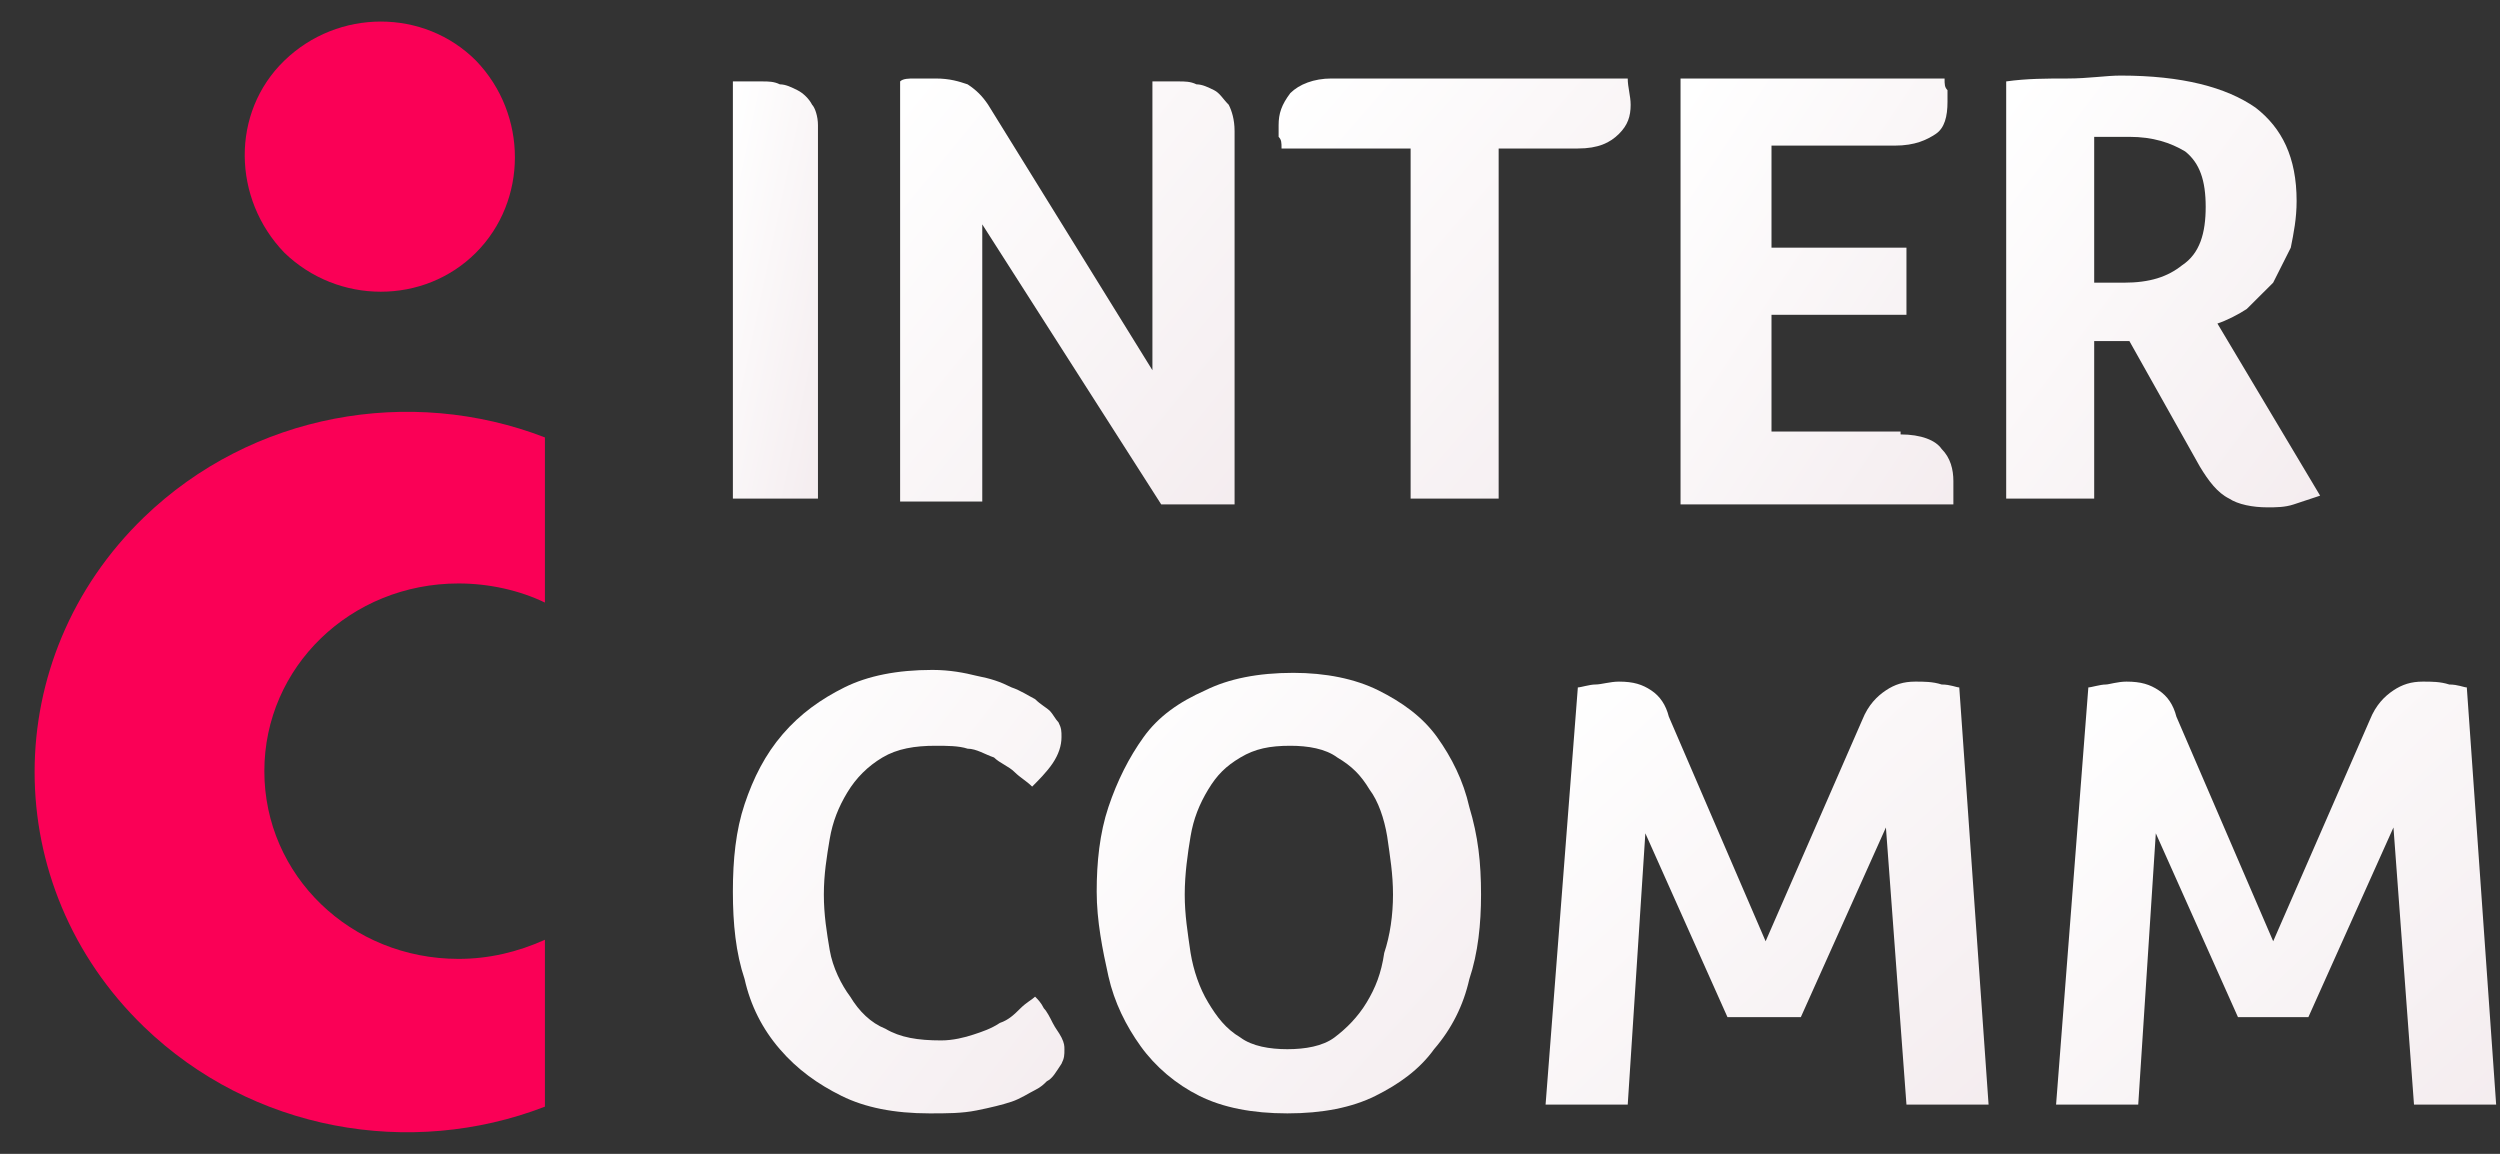
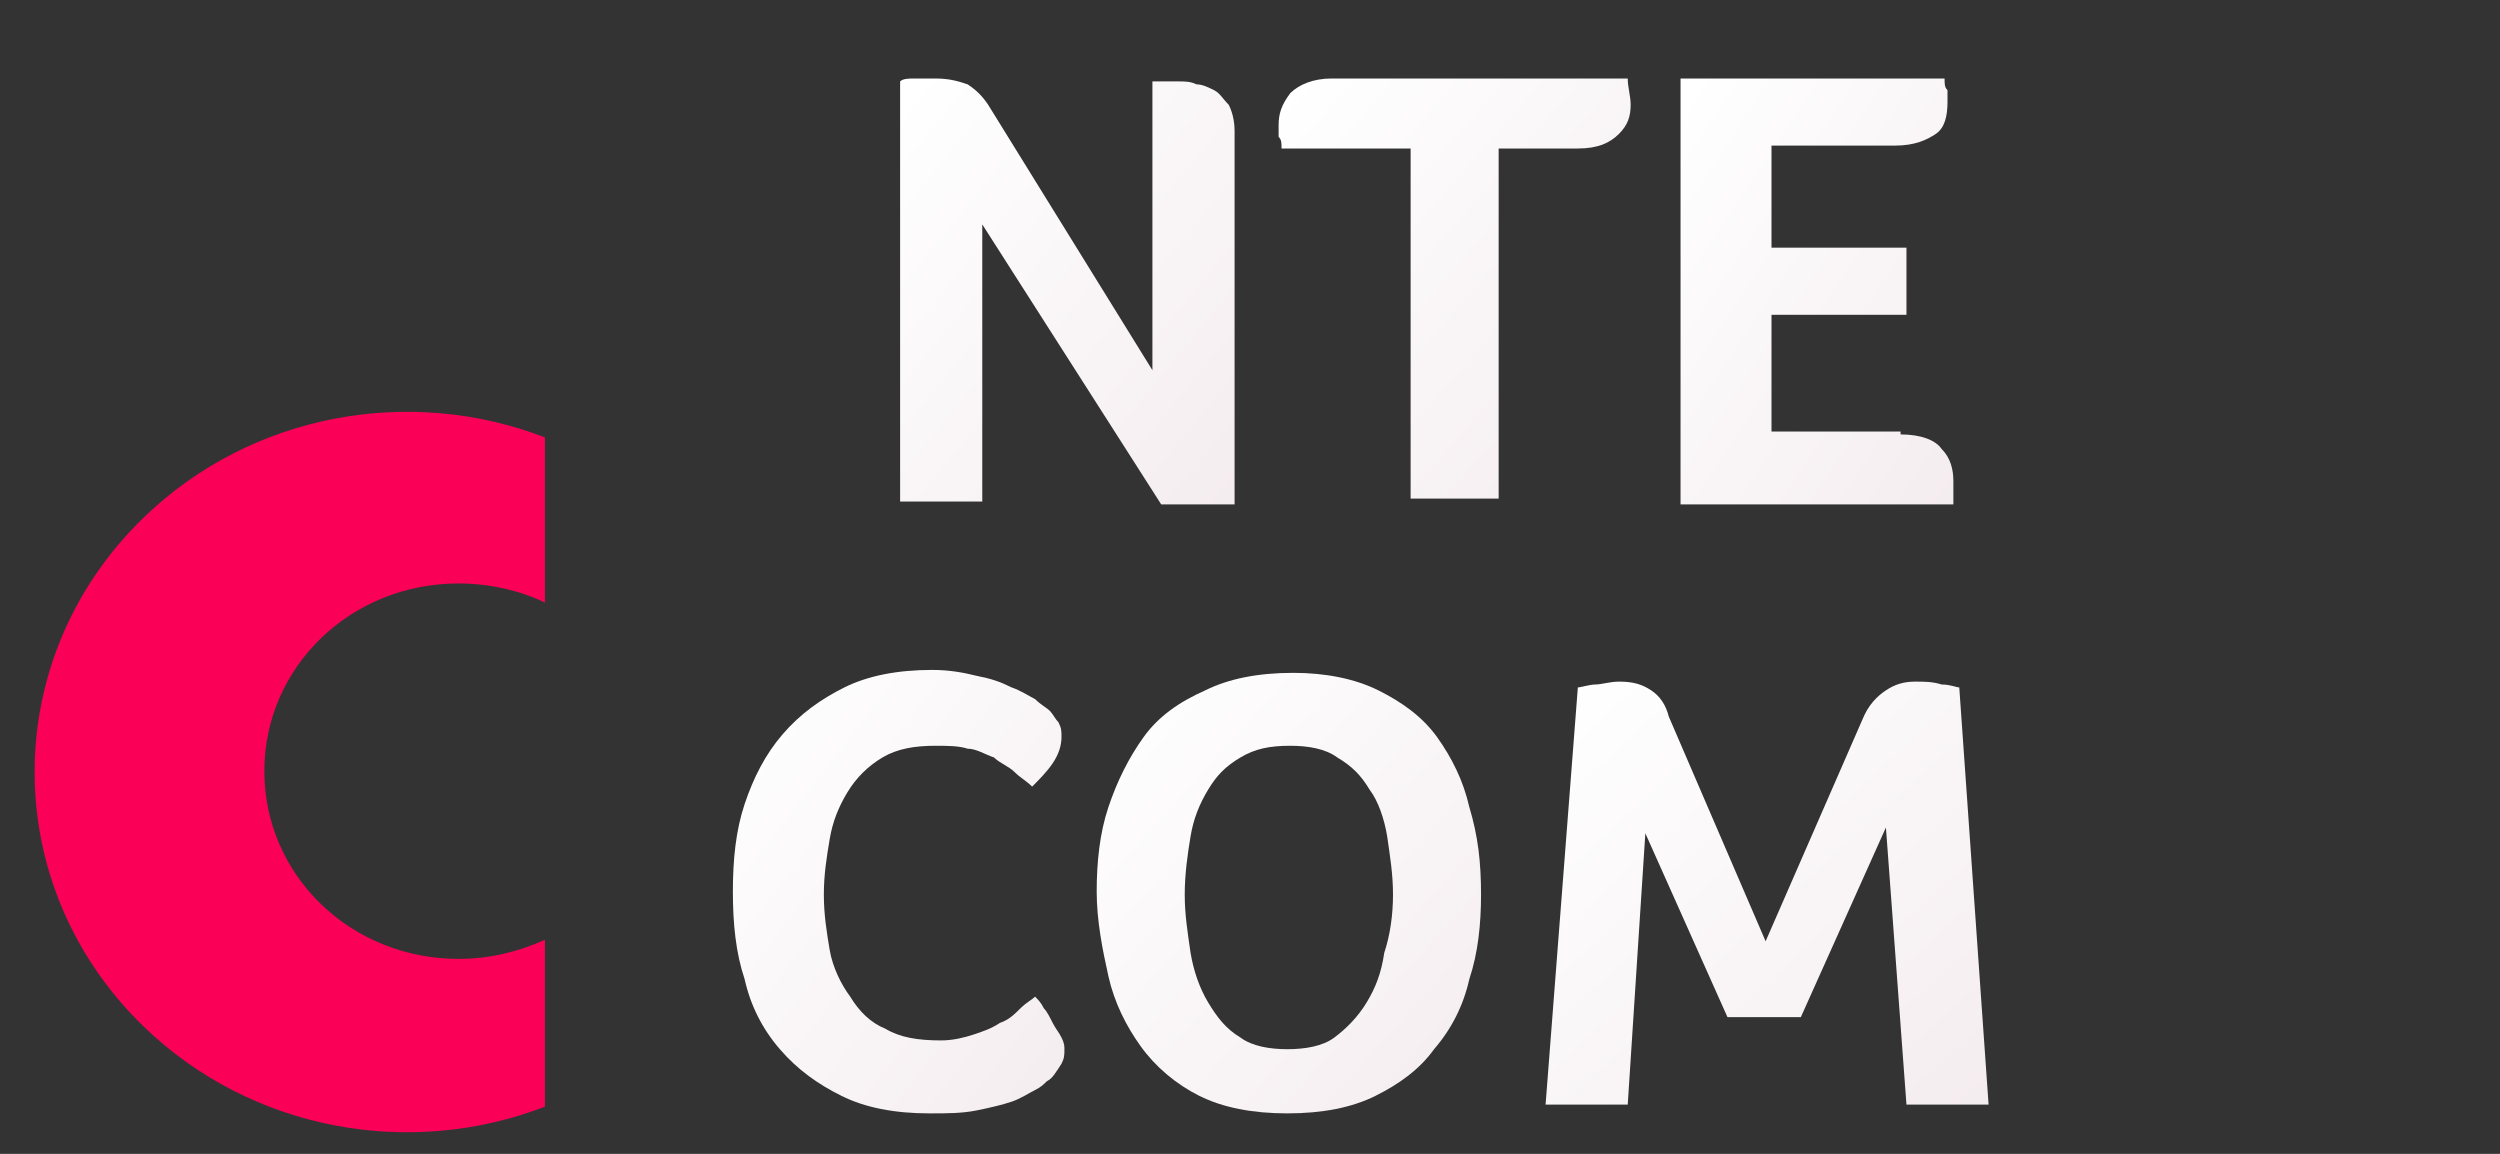
<svg xmlns="http://www.w3.org/2000/svg" width="65" height="30" viewBox="0 0 65 30" fill="none">
  <rect x="0" y="0" width="65" height="30" fill="#333333" stroke="none" />
-   <path d="M21.267 12.964H19.055V2.117H19.36C19.437 2.117 19.513 2.117 19.589 2.117C19.665 2.117 19.742 2.117 19.818 2.117C19.971 2.117 20.123 2.117 20.276 2.193C20.428 2.193 20.581 2.269 20.733 2.345C20.886 2.421 21.038 2.572 21.115 2.724C21.191 2.8 21.267 3.027 21.267 3.255V12.964Z" fill="url(#paint0_linear_265_7049)" />
  <path d="M29.963 9.626V2.117H30.192C30.269 2.117 30.345 2.117 30.421 2.117C30.497 2.117 30.574 2.117 30.65 2.117C30.802 2.117 30.955 2.117 31.108 2.193C31.26 2.193 31.413 2.269 31.565 2.344C31.718 2.42 31.794 2.572 31.947 2.724C32.023 2.875 32.099 3.103 32.099 3.406V13.115H30.192L25.539 5.834V13.04H23.403V2.117C23.48 2.041 23.632 2.041 23.785 2.041C23.937 2.041 24.166 2.041 24.319 2.041C24.7 2.041 24.929 2.117 25.158 2.193C25.387 2.344 25.539 2.496 25.692 2.724L29.963 9.626Z" fill="url(#paint1_linear_265_7049)" />
  <path d="M36.753 3.861H33.32C33.32 3.71 33.32 3.634 33.244 3.558C33.244 3.482 33.244 3.33 33.244 3.255C33.244 2.951 33.32 2.724 33.549 2.42C33.778 2.193 34.159 2.041 34.617 2.041H42.321C42.321 2.269 42.397 2.496 42.397 2.724C42.397 3.027 42.321 3.255 42.092 3.482C41.863 3.71 41.558 3.861 41.024 3.861H38.965V12.964H36.676V3.861H36.753Z" fill="url(#paint2_linear_265_7049)" />
  <path d="M49.415 11.295C49.949 11.295 50.33 11.447 50.483 11.674C50.712 11.902 50.788 12.205 50.788 12.509C50.788 12.66 50.788 12.736 50.788 12.812C50.788 12.888 50.788 12.964 50.788 13.115H43.694V2.041H50.559C50.559 2.193 50.559 2.269 50.635 2.344C50.635 2.42 50.635 2.496 50.635 2.648C50.635 3.027 50.559 3.33 50.33 3.482C50.101 3.634 49.796 3.786 49.262 3.786H46.059V6.44H49.568V8.185H46.059V11.219H49.415V11.295Z" fill="url(#paint3_linear_265_7049)" />
-   <path d="M59.712 5.226C59.712 5.682 59.636 6.061 59.56 6.44C59.407 6.744 59.255 7.047 59.102 7.35C58.873 7.578 58.645 7.805 58.416 8.033C58.187 8.185 57.882 8.336 57.653 8.412L60.323 12.887C60.094 12.963 59.865 13.039 59.636 13.115C59.407 13.191 59.178 13.191 58.95 13.191C58.568 13.191 58.187 13.115 57.958 12.963C57.653 12.812 57.424 12.508 57.195 12.129L55.364 8.867H54.449V12.963H52.161V2.117C52.695 2.041 53.229 2.041 53.763 2.041C54.297 2.041 54.754 1.965 55.136 1.965C56.737 1.965 57.882 2.268 58.645 2.799C59.331 3.33 59.712 4.089 59.712 5.226ZM57.348 5.378C57.348 4.696 57.195 4.24 56.814 3.937C56.432 3.709 55.975 3.558 55.364 3.558C55.136 3.558 54.983 3.558 54.831 3.558C54.678 3.558 54.602 3.558 54.449 3.558V7.35H55.212C55.898 7.35 56.356 7.199 56.737 6.895C57.195 6.592 57.348 6.061 57.348 5.378Z" fill="url(#paint4_linear_265_7049)" />
  <path d="M27.217 28.113C27.141 28.189 27.065 28.265 26.912 28.341C26.759 28.416 26.531 28.568 26.302 28.644C26.073 28.72 25.768 28.796 25.387 28.872C25.005 28.948 24.624 28.948 24.166 28.948C23.251 28.948 22.488 28.796 21.878 28.492C21.267 28.189 20.733 27.81 20.276 27.279C19.818 26.748 19.513 26.141 19.36 25.458C19.131 24.776 19.055 24.017 19.055 23.183C19.055 22.348 19.131 21.59 19.36 20.907C19.589 20.224 19.894 19.618 20.352 19.087C20.81 18.556 21.344 18.177 21.954 17.873C22.564 17.57 23.327 17.418 24.242 17.418C24.7 17.418 25.081 17.494 25.387 17.57C25.768 17.645 25.997 17.721 26.302 17.873C26.531 17.949 26.759 18.101 26.912 18.177C27.065 18.328 27.217 18.404 27.294 18.48C27.37 18.556 27.446 18.707 27.522 18.783C27.599 18.935 27.599 19.011 27.599 19.163C27.599 19.39 27.522 19.618 27.37 19.845C27.217 20.073 26.988 20.3 26.836 20.452C26.683 20.3 26.531 20.224 26.378 20.073C26.226 19.921 25.997 19.845 25.844 19.694C25.615 19.618 25.387 19.466 25.158 19.466C24.929 19.39 24.624 19.39 24.319 19.39C23.785 19.39 23.327 19.466 22.945 19.694C22.564 19.921 22.259 20.224 22.03 20.604C21.801 20.983 21.649 21.362 21.572 21.817C21.496 22.273 21.42 22.728 21.42 23.259C21.42 23.79 21.496 24.245 21.572 24.7C21.649 25.155 21.878 25.61 22.106 25.913C22.335 26.293 22.64 26.596 23.022 26.748C23.403 26.975 23.861 27.051 24.471 27.051C24.776 27.051 25.081 26.975 25.31 26.899C25.539 26.824 25.768 26.748 25.997 26.596C26.226 26.52 26.378 26.369 26.531 26.217C26.683 26.065 26.836 25.989 26.912 25.913C26.988 25.989 27.065 26.065 27.141 26.217C27.217 26.293 27.294 26.444 27.37 26.596C27.446 26.748 27.522 26.824 27.599 26.975C27.675 27.127 27.675 27.203 27.675 27.279C27.675 27.43 27.675 27.506 27.599 27.658C27.446 27.886 27.37 28.037 27.217 28.113Z" fill="url(#paint5_linear_265_7049)" />
  <path d="M38.507 23.259C38.507 24.017 38.431 24.776 38.202 25.459C38.049 26.141 37.744 26.748 37.286 27.279C36.905 27.81 36.371 28.189 35.761 28.493C35.151 28.796 34.388 28.948 33.472 28.948C32.557 28.948 31.794 28.796 31.184 28.493C30.574 28.189 30.04 27.734 29.658 27.203C29.277 26.672 28.972 26.065 28.819 25.383C28.667 24.7 28.514 23.942 28.514 23.183C28.514 22.424 28.59 21.666 28.819 20.983C29.048 20.301 29.353 19.694 29.735 19.163C30.116 18.632 30.65 18.253 31.337 17.949C31.947 17.646 32.71 17.494 33.625 17.494C34.464 17.494 35.227 17.646 35.837 17.949C36.447 18.253 36.981 18.632 37.363 19.163C37.744 19.694 38.049 20.301 38.202 20.983C38.431 21.742 38.507 22.424 38.507 23.259ZM36.218 23.259C36.218 22.728 36.142 22.273 36.066 21.742C35.99 21.287 35.837 20.832 35.608 20.528C35.379 20.149 35.151 19.921 34.769 19.694C34.464 19.466 34.006 19.39 33.549 19.39C33.015 19.39 32.633 19.466 32.252 19.694C31.87 19.921 31.642 20.149 31.413 20.528C31.184 20.907 31.031 21.287 30.955 21.742C30.879 22.197 30.803 22.728 30.803 23.259C30.803 23.79 30.879 24.245 30.955 24.776C31.031 25.231 31.184 25.686 31.413 26.065C31.642 26.445 31.87 26.748 32.252 26.976C32.557 27.203 33.015 27.279 33.472 27.279C33.93 27.279 34.388 27.203 34.693 26.976C34.998 26.748 35.303 26.445 35.532 26.065C35.761 25.686 35.913 25.307 35.99 24.776C36.142 24.321 36.218 23.79 36.218 23.259Z" fill="url(#paint6_linear_265_7049)" />
  <path d="M42.092 17.722C42.474 17.722 42.702 17.797 42.931 17.949C43.16 18.101 43.313 18.328 43.389 18.632L45.906 24.473L48.423 18.708C48.576 18.328 48.805 18.101 49.034 17.949C49.262 17.797 49.491 17.722 49.796 17.722C50.025 17.722 50.254 17.722 50.483 17.797C50.712 17.797 50.864 17.873 50.941 17.873L51.703 28.72H49.568L49.034 21.514L46.822 26.445H44.914L42.779 21.666L42.321 28.72H40.185L41.024 17.873C41.1 17.873 41.329 17.797 41.482 17.797C41.634 17.797 41.863 17.722 42.092 17.722Z" fill="url(#paint7_linear_265_7049)" />
-   <path d="M55.289 17.722C55.67 17.722 55.899 17.797 56.128 17.949C56.357 18.101 56.509 18.328 56.586 18.632L59.103 24.473L61.62 18.708C61.773 18.328 62.001 18.101 62.23 17.949C62.459 17.797 62.688 17.722 62.993 17.722C63.222 17.722 63.451 17.722 63.68 17.797C63.908 17.797 64.061 17.873 64.137 17.873L64.9 28.72H62.764L62.23 21.514L60.018 26.445H58.187L56.051 21.666L55.594 28.72H53.458L54.297 17.873C54.373 17.873 54.602 17.797 54.755 17.797C54.831 17.797 55.06 17.722 55.289 17.722Z" fill="url(#paint8_linear_265_7049)" />
  <path d="M14.168 11.373C10.661 10.018 6.546 10.741 3.74 13.452C-0.047 17.113 -0.047 23.033 3.74 26.694C6.546 29.405 10.661 30.128 14.168 28.773V24.434C13.466 24.75 12.718 24.931 11.923 24.931C9.118 24.931 6.873 22.762 6.873 20.05C6.873 17.339 9.118 15.17 11.923 15.17C12.718 15.17 13.513 15.35 14.168 15.667V11.373Z" fill="#FA0056" />
-   <path d="M12.375 6.57C13.725 5.216 13.725 2.976 12.375 1.576C11.024 0.222 8.79 0.222 7.393 1.576C5.996 2.929 6.043 5.17 7.393 6.57C8.79 7.923 11.024 7.923 12.375 6.57Z" fill="#FA0056" />
  <defs>
    <linearGradient id="paint0_linear_265_7049" x1="19.055" y1="2.712" x2="24.056" y2="3.773" gradientUnits="userSpaceOnUse">
      <stop stop-color="white" />
      <stop offset="1" stop-color="#F2E9EC" />
    </linearGradient>
    <linearGradient id="paint1_linear_265_7049" x1="23.403" y1="2.648" x2="35.726" y2="12.713" gradientUnits="userSpaceOnUse">
      <stop stop-color="white" />
      <stop offset="1" stop-color="#F2E9EC" />
    </linearGradient>
    <linearGradient id="paint2_linear_265_7049" x1="33.244" y1="2.64" x2="45.531" y2="13.352" gradientUnits="userSpaceOnUse">
      <stop stop-color="white" />
      <stop offset="1" stop-color="#F2E9EC" />
    </linearGradient>
    <linearGradient id="paint3_linear_265_7049" x1="43.694" y1="2.648" x2="55.3" y2="10.382" gradientUnits="userSpaceOnUse">
      <stop stop-color="white" />
      <stop offset="1" stop-color="#F2E9EC" />
    </linearGradient>
    <linearGradient id="paint4_linear_265_7049" x1="52.161" y1="2.58" x2="64.427" y2="11.857" gradientUnits="userSpaceOnUse">
      <stop stop-color="white" />
      <stop offset="1" stop-color="#F2E9EC" />
    </linearGradient>
    <linearGradient id="paint5_linear_265_7049" x1="19.055" y1="18.05" x2="31.745" y2="27.919" gradientUnits="userSpaceOnUse">
      <stop stop-color="white" />
      <stop offset="1" stop-color="#F2E9EC" />
    </linearGradient>
    <linearGradient id="paint6_linear_265_7049" x1="28.514" y1="18.122" x2="41.46" y2="29.871" gradientUnits="userSpaceOnUse">
      <stop stop-color="white" />
      <stop offset="1" stop-color="#F2E9EC" />
    </linearGradient>
    <linearGradient id="paint7_linear_265_7049" x1="40.185" y1="18.324" x2="52.629" y2="31.881" gradientUnits="userSpaceOnUse">
      <stop stop-color="white" />
      <stop offset="1" stop-color="#F2E9EC" />
    </linearGradient>
    <linearGradient id="paint8_linear_265_7049" x1="53.458" y1="18.324" x2="65.909" y2="31.799" gradientUnits="userSpaceOnUse">
      <stop stop-color="white" />
      <stop offset="1" stop-color="#F2E9EC" />
    </linearGradient>
  </defs>
</svg>